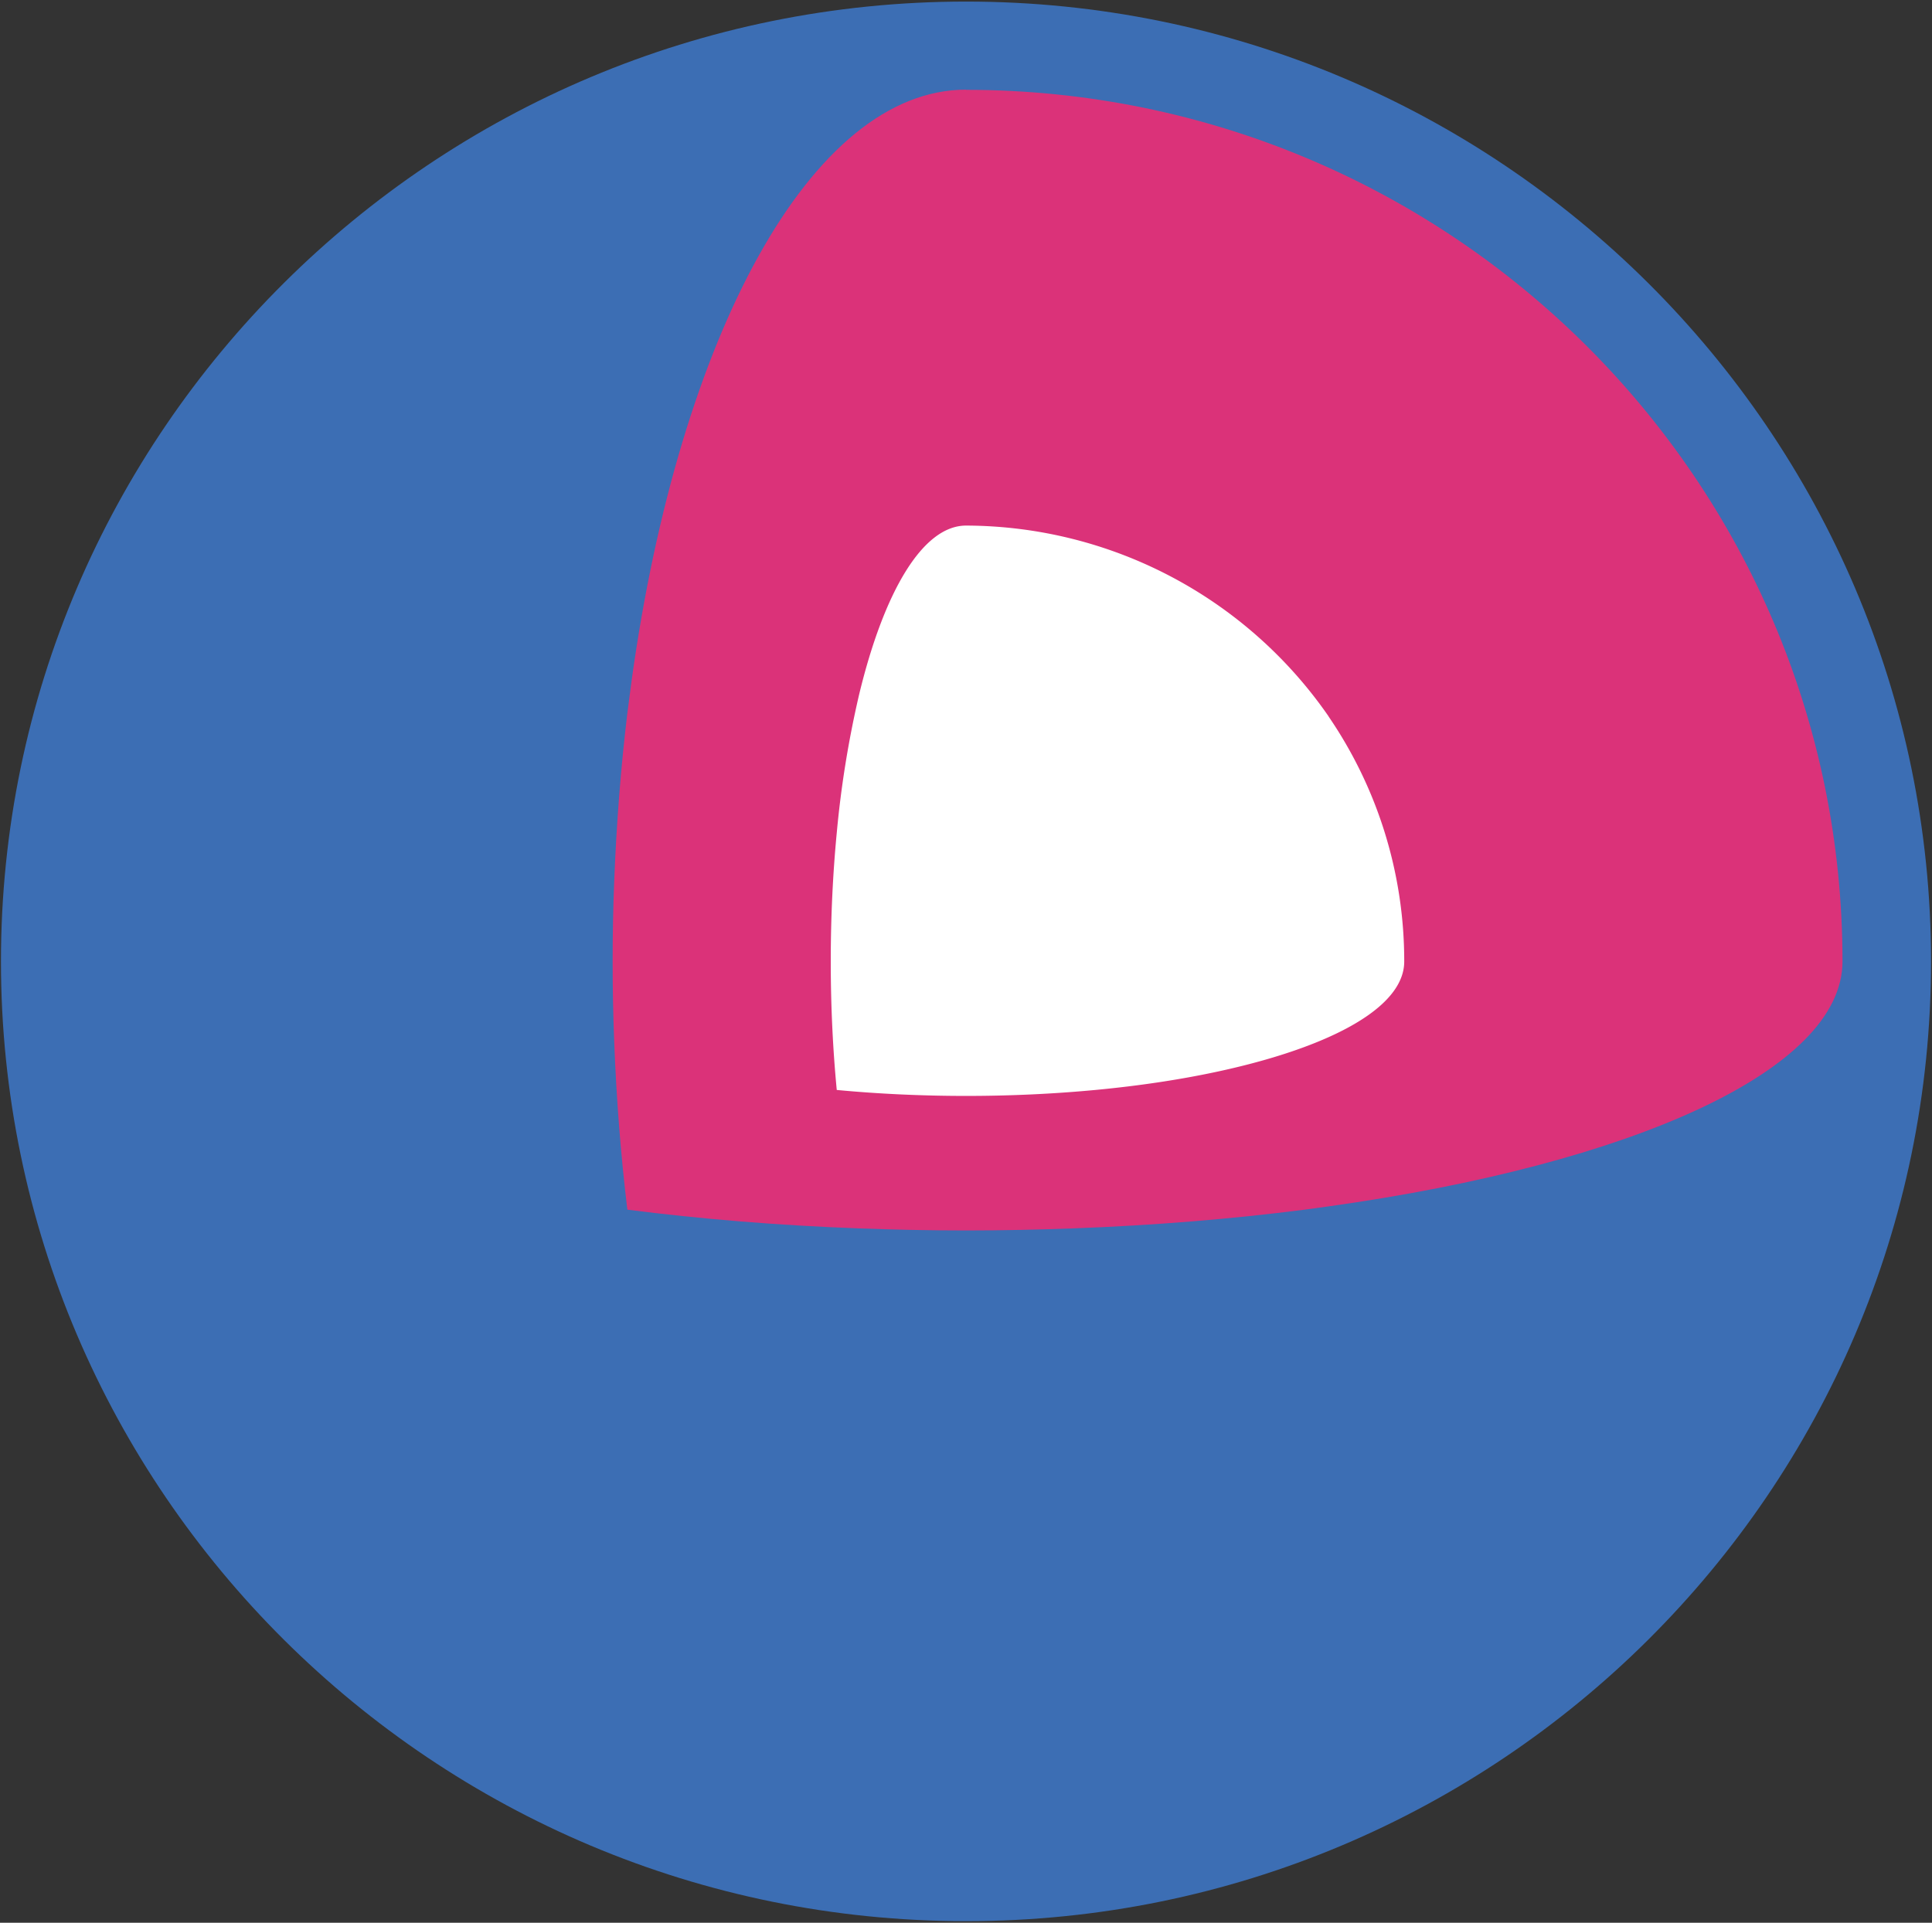
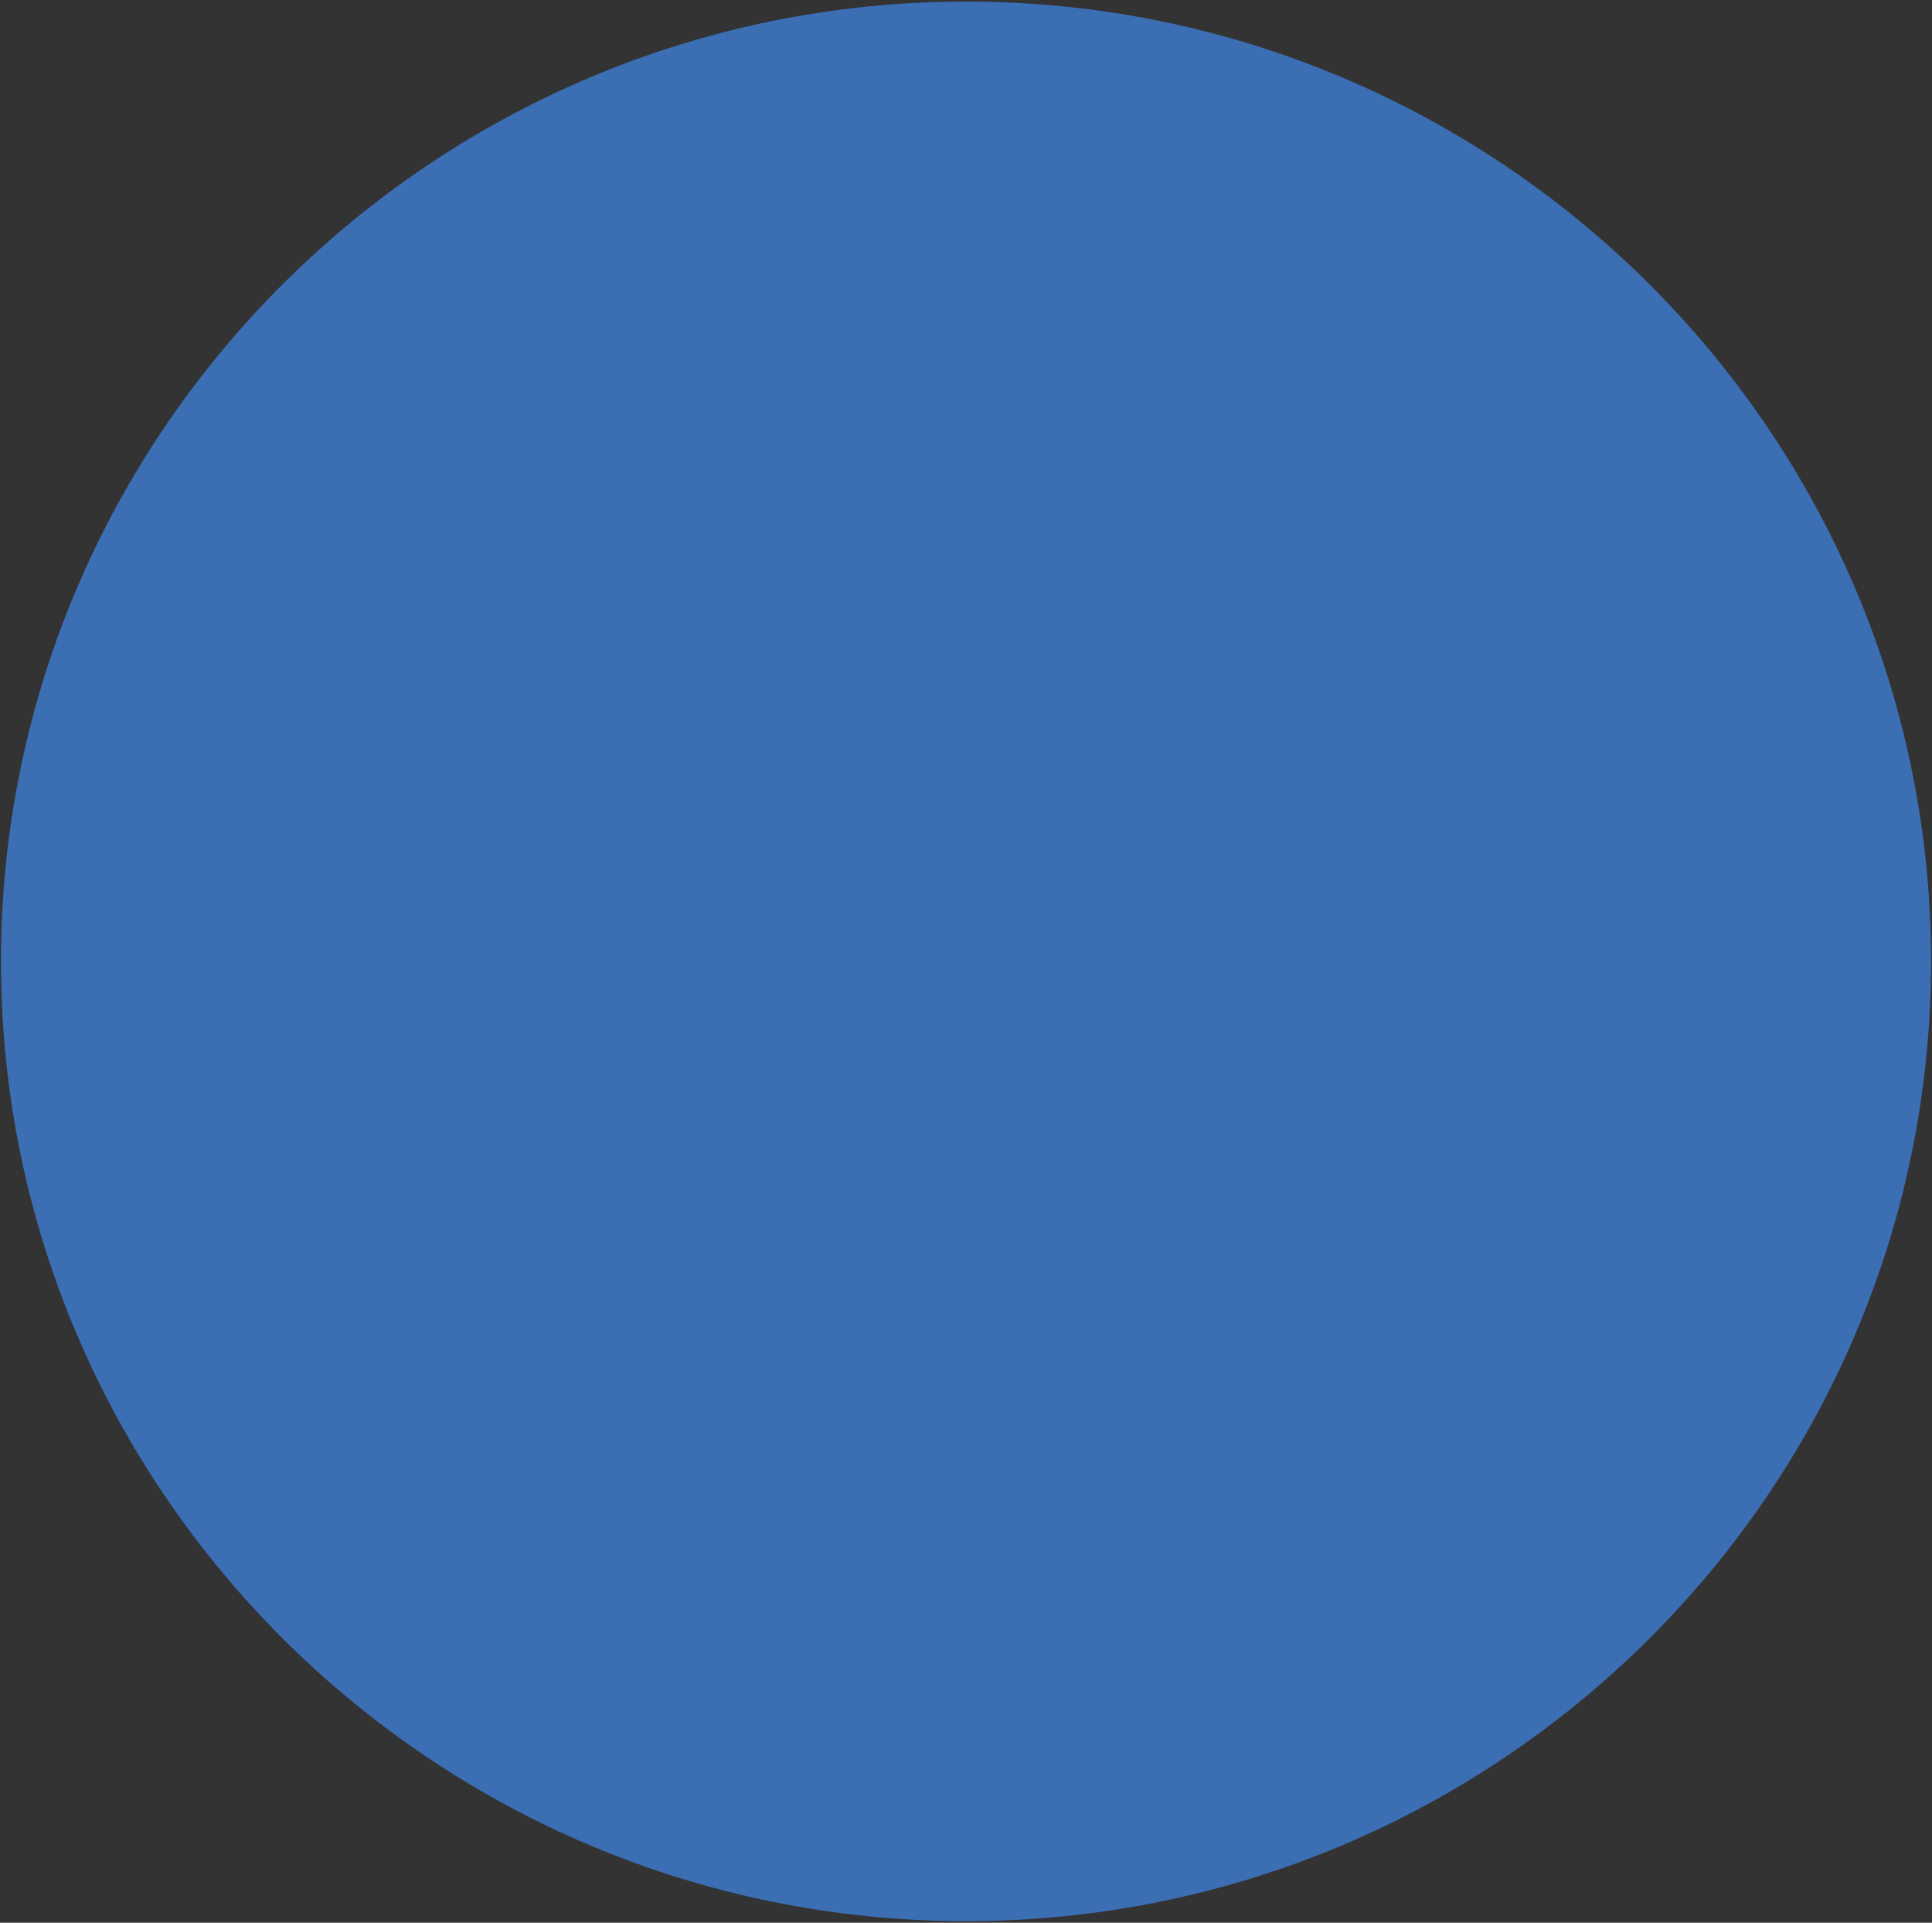
<svg xmlns="http://www.w3.org/2000/svg" id="Layer_1" data-name="Layer 1" viewBox="0 0 441 439">
  <rect x="0" y="0" width="441" height="439" fill="#333333" stroke="none" />
  <defs>
    <style>.cls-1{fill:#3c6eb4;}.cls-2{fill:#db3279;}.cls-3{fill:#fff;}</style>
  </defs>
  <path class="cls-1" d="M220.52.36C99,.36.22,98.67.22,219.5S99,438.64,220.52,438.64s220.26-98.3,220.26-219.14S342,.36,220.52.36Z" />
-   <path class="cls-2" d="M220.52,20.47c-35.42,0-65.47,56.37-76.32,134.72q-.52,3.78-1,7.64c-1.48,12.33-2.49,25.15-3,38.35q-.36,9.06-.36,18.33c0,6.17.12,12.29.36,18.32.5,13.19,1.51,26,3,38.36,16.61,2.13,34.37,3.59,52.9,4.28,8,.29,16.13.47,24.4.47s16.4-.18,24.38-.47c18.55-.69,36.3-2.15,52.92-4.28,1.83-.24,3.63-.49,5.45-.75,69.19-9.67,117.32-31.06,117.32-55.93,0-109.94-89.59-199-200.07-199Z" />
-   <path class="cls-3" d="M303.27,163.57A100.92,100.92,0,0,0,220.52,120c-9.92,0-18.75,15.1-24.41,38.55A232.29,232.29,0,0,0,191,190.15c-.89,9.28-1.37,19.15-1.37,29.36s.48,20.08,1.37,29.35c9.33.88,19.24,1.36,29.52,1.36s20.17-.48,29.5-1.36c20.52-1.93,38.24-5.86,50.78-11s19.73-11.45,19.73-18.32a98.85,98.85,0,0,0-17.26-55.94Z" />
</svg>